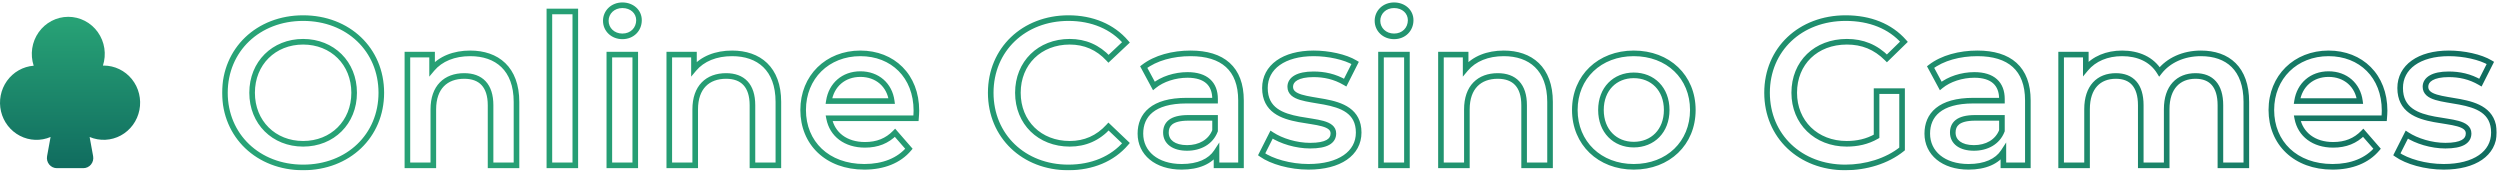
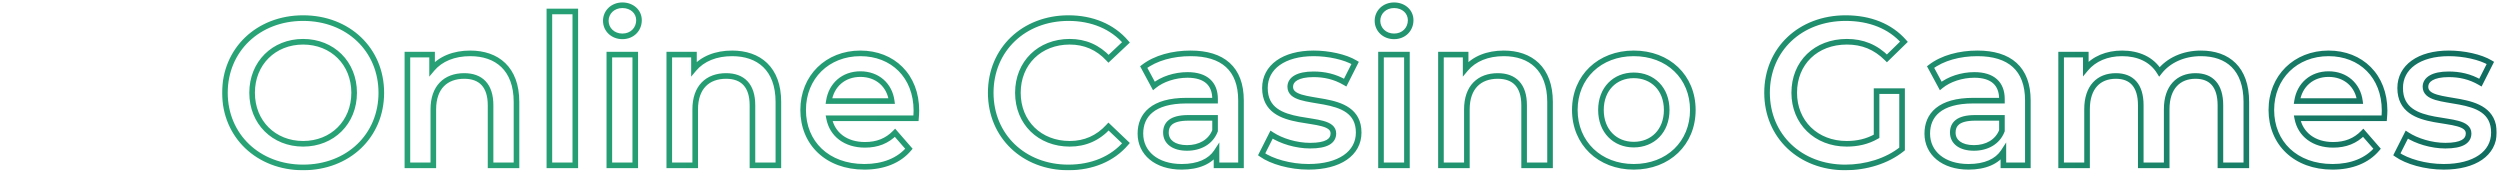
<svg xmlns="http://www.w3.org/2000/svg" width="892" height="63" viewBox="0 0 892 63" fill="none">
  <mask id="path-1-outside-1_505_8" maskUnits="userSpaceOnUse" x="79" y="0" width="812" height="61" fill="black">
    <rect fill="white" x="79" width="812" height="61" />
    <path d="M108.154 59.74C92.096 59.74 80.256 48.418 80.256 33.1C80.256 17.782 92.096 6.46 108.154 6.46C124.212 6.46 136.052 17.708 136.052 33.1C136.052 48.492 124.212 59.74 108.154 59.74ZM108.154 51.304C118.588 51.304 126.358 43.682 126.358 33.1C126.358 22.518 118.588 14.896 108.154 14.896C97.72 14.896 89.95 22.518 89.95 33.1C89.95 43.682 97.72 51.304 108.154 51.304ZM167.783 19.04C177.255 19.04 184.285 24.442 184.285 36.356V59H175.035V37.54C175.035 30.51 171.557 27.106 165.637 27.106C159.051 27.106 154.611 31.102 154.611 39.02V59H145.361V19.484H154.167V24.59C157.201 20.964 162.011 19.04 167.783 19.04ZM196.019 59V4.092H205.269V59H196.019ZM222.072 12.972C218.668 12.972 216.152 10.53 216.152 7.422C216.152 4.314 218.668 1.872 222.072 1.872C225.476 1.872 227.992 4.166 227.992 7.2C227.992 10.456 225.55 12.972 222.072 12.972ZM217.41 59V19.484H226.66V59H217.41ZM261.222 19.04C270.694 19.04 277.724 24.442 277.724 36.356V59H268.474V37.54C268.474 30.51 264.996 27.106 259.076 27.106C252.49 27.106 248.05 31.102 248.05 39.02V59H238.8V19.484H247.606V24.59C250.64 20.964 255.45 19.04 261.222 19.04ZM326.968 39.464C326.968 40.204 326.894 41.314 326.82 42.202H295.814C296.924 47.974 301.734 51.674 308.616 51.674C313.056 51.674 316.534 50.268 319.346 47.382L324.304 53.08C320.752 57.298 315.202 59.518 308.394 59.518C295.148 59.518 286.564 51.008 286.564 39.242C286.564 27.476 295.222 19.04 306.988 19.04C318.532 19.04 326.968 27.106 326.968 39.464ZM306.988 26.44C300.994 26.44 296.628 30.288 295.74 36.06H318.162C317.422 30.362 313.056 26.44 306.988 26.44ZM381.168 59.74C365.332 59.74 353.492 48.566 353.492 33.1C353.492 17.634 365.332 6.46 381.242 6.46C389.678 6.46 396.93 9.494 401.74 15.118L395.524 20.964C391.75 16.894 387.088 14.896 381.686 14.896C370.956 14.896 363.186 22.444 363.186 33.1C363.186 43.756 370.956 51.304 381.686 51.304C387.088 51.304 391.75 49.306 395.524 45.162L401.74 51.082C396.93 56.706 389.678 59.74 381.168 59.74ZM424.805 19.04C436.201 19.04 442.787 24.442 442.787 35.838V59H434.055V54.19C431.835 57.594 427.543 59.518 421.623 59.518C412.595 59.518 406.897 54.56 406.897 47.678C406.897 41.092 411.337 35.912 423.325 35.912H433.537V35.32C433.537 29.918 430.281 26.736 423.695 26.736C419.255 26.736 414.667 28.216 411.707 30.658L408.081 23.924C412.299 20.668 418.441 19.04 424.805 19.04ZM423.547 52.784C428.061 52.784 431.983 50.712 433.537 46.642V42.054H423.991C417.701 42.054 415.999 44.422 415.999 47.308C415.999 50.638 418.811 52.784 423.547 52.784ZM466.868 59.518C460.282 59.518 453.696 57.594 450.144 55.078L453.696 48.048C457.174 50.342 462.502 51.97 467.46 51.97C473.306 51.97 475.748 50.342 475.748 47.604C475.748 40.056 451.328 47.16 451.328 31.398C451.328 23.924 458.062 19.04 468.718 19.04C473.972 19.04 479.966 20.298 483.518 22.444L479.966 29.474C476.192 27.254 472.418 26.514 468.644 26.514C463.02 26.514 460.356 28.364 460.356 30.954C460.356 38.946 484.776 31.842 484.776 47.308C484.776 54.708 477.968 59.518 466.868 59.518ZM497.404 12.972C494 12.972 491.484 10.53 491.484 7.422C491.484 4.314 494 1.872 497.404 1.872C500.808 1.872 503.324 4.166 503.324 7.2C503.324 10.456 500.882 12.972 497.404 12.972ZM492.742 59V19.484H501.992V59H492.742ZM536.554 19.04C546.026 19.04 553.056 24.442 553.056 36.356V59H543.806V37.54C543.806 30.51 540.328 27.106 534.408 27.106C527.822 27.106 523.382 31.102 523.382 39.02V59H514.132V19.484H522.938V24.59C525.972 20.964 530.782 19.04 536.554 19.04ZM582.912 59.518C570.776 59.518 561.896 51.082 561.896 39.242C561.896 27.402 570.776 19.04 582.912 19.04C595.196 19.04 604.002 27.402 604.002 39.242C604.002 51.082 595.196 59.518 582.912 59.518ZM582.912 51.6C589.646 51.6 594.678 46.79 594.678 39.242C594.678 31.694 589.646 26.884 582.912 26.884C576.252 26.884 571.22 31.694 571.22 39.242C571.22 46.79 576.252 51.6 582.912 51.6ZM669.558 48.64V32.508H678.66V53.154C673.258 57.52 665.71 59.74 658.384 59.74C642.326 59.74 630.486 48.566 630.486 33.1C630.486 17.634 642.326 6.46 658.532 6.46C667.19 6.46 674.442 9.346 679.326 14.896L673.258 20.816C669.188 16.746 664.526 14.896 658.976 14.896C647.95 14.896 640.18 22.37 640.18 33.1C640.18 43.608 647.95 51.304 658.902 51.304C662.602 51.304 666.228 50.564 669.558 48.64ZM705.557 19.04C716.953 19.04 723.539 24.442 723.539 35.838V59H714.807V54.19C712.587 57.594 708.295 59.518 702.375 59.518C693.347 59.518 687.649 54.56 687.649 47.678C687.649 41.092 692.089 35.912 704.077 35.912H714.289V35.32C714.289 29.918 711.033 26.736 704.447 26.736C700.007 26.736 695.419 28.216 692.459 30.658L688.833 23.924C693.051 20.668 699.193 19.04 705.557 19.04ZM704.299 52.784C708.813 52.784 712.735 50.712 714.289 46.642V42.054H704.743C698.453 42.054 696.751 44.422 696.751 47.308C696.751 50.638 699.563 52.784 704.299 52.784ZM785.286 19.04C794.832 19.04 801.492 24.442 801.492 36.356V59H792.242V37.54C792.242 30.51 788.986 27.106 783.362 27.106C777.294 27.106 773.076 31.102 773.076 38.946V59H763.826V37.54C763.826 30.51 760.57 27.106 754.946 27.106C748.804 27.106 744.66 31.102 744.66 38.946V59H735.41V19.484H744.216V24.516C747.176 20.964 751.764 19.04 757.166 19.04C762.938 19.04 767.748 21.186 770.486 25.626C773.668 21.556 778.996 19.04 785.286 19.04ZM850.821 39.464C850.821 40.204 850.747 41.314 850.673 42.202H819.667C820.777 47.974 825.587 51.674 832.469 51.674C836.909 51.674 840.387 50.268 843.199 47.382L848.157 53.08C844.605 57.298 839.055 59.518 832.247 59.518C819.001 59.518 810.417 51.008 810.417 39.242C810.417 27.476 819.075 19.04 830.841 19.04C842.385 19.04 850.821 27.106 850.821 39.464ZM830.841 26.44C824.847 26.44 820.481 30.288 819.593 36.06H842.015C841.275 30.362 836.909 26.44 830.841 26.44ZM871.917 59.518C865.331 59.518 858.745 57.594 855.193 55.078L858.745 48.048C862.223 50.342 867.551 51.97 872.509 51.97C878.355 51.97 880.797 50.342 880.797 47.604C880.797 40.056 856.377 47.16 856.377 31.398C856.377 23.924 863.111 19.04 873.767 19.04C879.021 19.04 885.015 20.298 888.567 22.444L885.015 29.474C881.241 27.254 877.467 26.514 873.693 26.514C868.069 26.514 865.405 28.364 865.405 30.954C865.405 38.946 889.825 31.842 889.825 47.308C889.825 54.708 883.017 59.518 871.917 59.518Z" />
  </mask>
  <path d="M108.154 59.74V58.74C92.605 58.74 81.256 47.823 81.256 33.1H80.256H79.256C79.256 49.013 91.587 60.74 108.154 60.74V59.74ZM80.256 33.1H81.256C81.256 18.377 92.605 7.46 108.154 7.46V6.46V5.46C91.587 5.46 79.256 17.187 79.256 33.1H80.256ZM108.154 6.46V7.46C123.705 7.46 135.052 18.305 135.052 33.1H136.052H137.052C137.052 17.111 124.719 5.46 108.154 5.46V6.46ZM136.052 33.1H135.052C135.052 47.895 123.705 58.74 108.154 58.74V59.74V60.74C124.719 60.74 137.052 49.089 137.052 33.1H136.052ZM108.154 51.304V52.304C119.135 52.304 127.358 44.24 127.358 33.1H126.358H125.358C125.358 43.124 118.041 50.304 108.154 50.304V51.304ZM126.358 33.1H127.358C127.358 21.96 119.135 13.896 108.154 13.896V14.896V15.896C118.041 15.896 125.358 23.076 125.358 33.1H126.358ZM108.154 14.896V13.896C97.173 13.896 88.95 21.96 88.95 33.1H89.95H90.95C90.95 23.076 98.267 15.896 108.154 15.896V14.896ZM89.95 33.1H88.95C88.95 44.24 97.173 52.304 108.154 52.304V51.304V50.304C98.267 50.304 90.95 43.124 90.95 33.1H89.95ZM184.285 59V60H185.285V59H184.285ZM175.035 59H174.035V60H175.035V59ZM154.611 59V60H155.611V59H154.611ZM145.361 59H144.361V60H145.361V59ZM145.361 19.484V18.484H144.361V19.484H145.361ZM154.167 19.484H155.167V18.484H154.167V19.484ZM154.167 24.59H153.167V27.343L154.934 25.232L154.167 24.59ZM167.783 19.04V20.04C172.335 20.04 176.184 21.336 178.891 23.95C181.591 26.556 183.285 30.598 183.285 36.356H184.285H185.285C185.285 30.2 183.464 25.584 180.281 22.511C177.105 19.445 172.703 18.04 167.783 18.04V19.04ZM184.285 36.356H183.285V59H184.285H185.285V36.356H184.285ZM184.285 59V58H175.035V59V60H184.285V59ZM175.035 59H176.035V37.54H175.035H174.035V59H175.035ZM175.035 37.54H176.035C176.035 33.873 175.128 30.983 173.288 29.006C171.437 27.017 168.788 26.106 165.637 26.106V27.106V28.106C168.406 28.106 170.456 28.897 171.824 30.368C173.203 31.85 174.035 34.177 174.035 37.54H175.035ZM165.637 27.106V26.106C162.141 26.106 159.101 27.171 156.937 29.397C154.775 31.62 153.611 34.877 153.611 39.02H154.611H155.611C155.611 35.245 156.666 32.544 158.371 30.791C160.074 29.039 162.547 28.106 165.637 28.106V27.106ZM154.611 39.02H153.611V59H154.611H155.611V39.02H154.611ZM154.611 59V58H145.361V59V60H154.611V59ZM145.361 59H146.361V19.484H145.361H144.361V59H145.361ZM145.361 19.484V20.484H154.167V19.484V18.484H145.361V19.484ZM154.167 19.484H153.167V24.59H154.167H155.167V19.484H154.167ZM154.167 24.59L154.934 25.232C157.732 21.888 162.227 20.04 167.783 20.04V19.04V18.04C161.795 18.04 156.67 20.04 153.4 23.948L154.167 24.59ZM196.019 59H195.019V60H196.019V59ZM196.019 4.092V3.092H195.019V4.092H196.019ZM205.269 4.092H206.269V3.092H205.269V4.092ZM205.269 59V60H206.269V59H205.269ZM196.019 59H197.019V4.092H196.019H195.019V59H196.019ZM196.019 4.092V5.092H205.269V4.092V3.092H196.019V4.092ZM205.269 4.092H204.269V59H205.269H206.269V4.092H205.269ZM205.269 59V58H196.019V59V60H205.269V59ZM217.41 59H216.41V60H217.41V59ZM217.41 19.484V18.484H216.41V19.484H217.41ZM226.66 19.484H227.66V18.484H226.66V19.484ZM226.66 59V60H227.66V59H226.66ZM222.072 12.972V11.972C219.168 11.972 217.152 9.927 217.152 7.422H216.152H215.152C215.152 11.133 218.167 13.972 222.072 13.972V12.972ZM216.152 7.422H217.152C217.152 4.917 219.168 2.872 222.072 2.872V1.872V0.872C218.167 0.872 215.152 3.711 215.152 7.422H216.152ZM222.072 1.872V2.872C225.021 2.872 226.992 4.811 226.992 7.2H227.992H228.992C228.992 3.521 225.93 0.872 222.072 0.872V1.872ZM227.992 7.2H226.992C226.992 9.895 225.006 11.972 222.072 11.972V12.972V13.972C226.094 13.972 228.992 11.017 228.992 7.2H227.992ZM217.41 59H218.41V19.484H217.41H216.41V59H217.41ZM217.41 19.484V20.484H226.66V19.484V18.484H217.41V19.484ZM226.66 19.484H225.66V59H226.66H227.66V19.484H226.66ZM226.66 59V58H217.41V59V60H226.66V59ZM277.724 59V60H278.724V59H277.724ZM268.474 59H267.474V60H268.474V59ZM248.05 59V60H249.05V59H248.05ZM238.8 59H237.8V60H238.8V59ZM238.8 19.484V18.484H237.8V19.484H238.8ZM247.606 19.484H248.606V18.484H247.606V19.484ZM247.606 24.59H246.606V27.343L248.373 25.232L247.606 24.59ZM261.222 19.04V20.04C265.774 20.04 269.624 21.336 272.331 23.95C275.031 26.556 276.724 30.598 276.724 36.356H277.724H278.724C278.724 30.2 276.903 25.584 273.72 22.511C270.544 19.445 266.143 18.04 261.222 18.04V19.04ZM277.724 36.356H276.724V59H277.724H278.724V36.356H277.724ZM277.724 59V58H268.474V59V60H277.724V59ZM268.474 59H269.474V37.54H268.474H267.474V59H268.474ZM268.474 37.54H269.474C269.474 33.873 268.567 30.983 266.728 29.006C264.877 27.017 262.227 26.106 259.076 26.106V27.106V28.106C261.845 28.106 263.895 28.897 265.263 30.368C266.643 31.85 267.474 34.177 267.474 37.54H268.474ZM259.076 27.106V26.106C255.581 26.106 252.541 27.171 250.377 29.397C248.215 31.62 247.05 34.877 247.05 39.02H248.05H249.05C249.05 35.245 250.106 32.544 251.811 30.791C253.513 29.039 255.986 28.106 259.076 28.106V27.106ZM248.05 39.02H247.05V59H248.05H249.05V39.02H248.05ZM248.05 59V58H238.8V59V60H248.05V59ZM238.8 59H239.8V19.484H238.8H237.8V59H238.8ZM238.8 19.484V20.484H247.606V19.484V18.484H238.8V19.484ZM247.606 19.484H246.606V24.59H247.606H248.606V19.484H247.606ZM247.606 24.59L248.373 25.232C251.171 21.888 255.666 20.04 261.222 20.04V19.04V18.04C255.235 18.04 250.11 20.04 246.839 23.948L247.606 24.59ZM326.82 42.202V43.202H327.74L327.816 42.285L326.82 42.202ZM295.814 42.202V41.202H294.603L294.832 42.391L295.814 42.202ZM319.346 47.382L320.1 46.726L319.388 45.906L318.63 46.684L319.346 47.382ZM324.304 53.08L325.069 53.724L325.62 53.069L325.058 52.424L324.304 53.08ZM295.74 36.06L294.752 35.908L294.574 37.06H295.74V36.06ZM318.162 36.06V37.06H319.3L319.154 35.931L318.162 36.06ZM326.968 39.464H325.968C325.968 40.159 325.897 41.233 325.823 42.119L326.82 42.202L327.816 42.285C327.891 41.395 327.968 40.249 327.968 39.464H326.968ZM326.82 42.202V41.202H295.814V42.202V43.202H326.82V42.202ZM295.814 42.202L294.832 42.391C296.048 48.713 301.34 52.674 308.616 52.674V51.674V50.674C302.128 50.674 297.8 47.235 296.796 42.013L295.814 42.202ZM308.616 51.674V52.674C313.299 52.674 317.044 51.177 320.062 48.08L319.346 47.382L318.63 46.684C316.024 49.359 312.813 50.674 308.616 50.674V51.674ZM319.346 47.382L318.592 48.038L323.55 53.736L324.304 53.08L325.058 52.424L320.1 46.726L319.346 47.382ZM324.304 53.08L323.539 52.436C320.224 56.373 314.988 58.518 308.394 58.518V59.518V60.518C315.416 60.518 321.28 58.223 325.069 53.724L324.304 53.08ZM308.394 59.518V58.518C301.988 58.518 296.789 56.463 293.199 53.066C289.613 49.672 287.564 44.873 287.564 39.242H286.564H285.564C285.564 45.377 287.807 50.717 291.824 54.519C295.838 58.318 301.554 60.518 308.394 60.518V59.518ZM286.564 39.242H287.564C287.564 28.043 295.76 20.04 306.988 20.04V19.04V18.04C294.684 18.04 285.564 26.909 285.564 39.242H286.564ZM306.988 19.04V20.04C312.522 20.04 317.253 21.97 320.599 25.324C323.943 28.677 325.968 33.519 325.968 39.464H326.968H327.968C327.968 33.051 325.775 27.681 322.015 23.912C318.257 20.143 312.998 18.04 306.988 18.04V19.04ZM306.988 26.44V25.44C300.496 25.44 295.714 29.653 294.752 35.908L295.74 36.06L296.728 36.212C297.542 30.923 301.492 27.44 306.988 27.44V26.44ZM295.74 36.06V37.06H318.162V36.06V35.06H295.74V36.06ZM318.162 36.06L319.154 35.931C318.348 29.728 313.551 25.44 306.988 25.44V26.44V27.44C312.561 27.44 316.496 30.996 317.17 36.189L318.162 36.06ZM401.74 15.118L402.425 15.846L403.12 15.193L402.5 14.468L401.74 15.118ZM395.524 20.964L394.791 21.644L395.476 22.382L396.209 21.692L395.524 20.964ZM395.524 45.162L396.214 44.438L395.474 43.733L394.785 44.489L395.524 45.162ZM401.74 51.082L402.5 51.732L403.116 51.012L402.43 50.358L401.74 51.082ZM381.168 59.74V58.74C365.843 58.74 354.492 47.973 354.492 33.1H353.492H352.492C352.492 49.159 364.822 60.74 381.168 60.74V59.74ZM353.492 33.1H354.492C354.492 18.229 365.841 7.46 381.242 7.46V6.46V5.46C364.824 5.46 352.492 17.039 352.492 33.1H353.492ZM381.242 6.46V7.46C389.436 7.46 396.391 10.402 400.98 15.768L401.74 15.118L402.5 14.468C397.47 8.587 389.921 5.46 381.242 5.46V6.46ZM401.74 15.118L401.055 14.389L394.839 20.235L395.524 20.964L396.209 21.692L402.425 15.846L401.74 15.118ZM395.524 20.964L396.258 20.284C392.294 16.009 387.366 13.896 381.686 13.896V14.896V15.896C386.811 15.896 391.207 17.779 394.791 21.644L395.524 20.964ZM381.686 14.896V13.896C370.423 13.896 362.186 21.873 362.186 33.1H363.186H364.186C364.186 23.015 371.49 15.896 381.686 15.896V14.896ZM363.186 33.1H362.186C362.186 44.327 370.423 52.304 381.686 52.304V51.304V50.304C371.49 50.304 364.186 43.185 364.186 33.1H363.186ZM381.686 51.304V52.304C387.368 52.304 392.299 50.189 396.264 45.835L395.524 45.162L394.785 44.489C391.202 48.423 386.809 50.304 381.686 50.304V51.304ZM395.524 45.162L394.835 45.886L401.051 51.806L401.74 51.082L402.43 50.358L396.214 44.438L395.524 45.162ZM401.74 51.082L400.98 50.432C396.391 55.798 389.438 58.74 381.168 58.74V59.74V60.74C389.919 60.74 397.469 57.614 402.5 51.732L401.74 51.082ZM442.787 59V60H443.787V59H442.787ZM434.055 59H433.055V60H434.055V59ZM434.055 54.19H435.055V50.826L433.217 53.644L434.055 54.19ZM433.537 35.912V36.912H434.537V35.912H433.537ZM411.707 30.658L410.826 31.132L411.404 32.204L412.343 31.429L411.707 30.658ZM408.081 23.924L407.47 23.132L406.798 23.651L407.2 24.398L408.081 23.924ZM433.537 46.642L434.471 46.999L434.537 46.826V46.642H433.537ZM433.537 42.054H434.537V41.054H433.537V42.054ZM424.805 19.04V20.04C430.361 20.04 434.577 21.358 437.399 23.907C440.202 26.441 441.787 30.334 441.787 35.838H442.787H443.787C443.787 29.946 442.078 25.441 438.74 22.424C435.419 19.423 430.644 18.04 424.805 18.04V19.04ZM442.787 35.838H441.787V59H442.787H443.787V35.838H442.787ZM442.787 59V58H434.055V59V60H442.787V59ZM434.055 59H435.055V54.19H434.055H433.055V59H434.055ZM434.055 54.19L433.217 53.644C431.248 56.663 427.348 58.518 421.623 58.518V59.518V60.518C427.738 60.518 432.421 58.525 434.892 54.736L434.055 54.19ZM421.623 59.518V58.518C417.285 58.518 413.845 57.328 411.509 55.406C409.188 53.497 407.897 50.821 407.897 47.678H406.897H405.897C405.897 51.417 407.454 54.661 410.239 56.951C413.009 59.23 416.932 60.518 421.623 60.518V59.518ZM406.897 47.678H407.897C407.897 44.624 408.915 41.994 411.246 40.102C413.608 38.183 417.455 36.912 423.325 36.912V35.912V34.912C417.206 34.912 412.839 36.231 409.985 38.549C407.098 40.893 405.897 44.146 405.897 47.678H406.897ZM423.325 35.912V36.912H433.537V35.912V34.912H423.325V35.912ZM433.537 35.912H434.537V35.32H433.537H432.537V35.912H433.537ZM433.537 35.32H434.537C434.537 32.414 433.654 29.966 431.754 28.258C429.87 26.566 427.134 25.736 423.695 25.736V26.736V27.736C426.841 27.736 429.026 28.497 430.417 29.746C431.791 30.98 432.537 32.824 432.537 35.32H433.537ZM423.695 26.736V25.736C419.066 25.736 414.241 27.271 411.07 29.887L411.707 30.658L412.343 31.429C415.093 29.161 419.443 27.736 423.695 27.736V26.736ZM411.707 30.658L412.587 30.184L408.961 23.45L408.081 23.924L407.2 24.398L410.826 31.132L411.707 30.658ZM408.081 23.924L408.692 24.716C412.682 21.636 418.584 20.04 424.805 20.04V19.04V18.04C418.297 18.04 411.915 19.701 407.47 23.132L408.081 23.924ZM423.547 52.784V53.784C428.357 53.784 432.731 51.556 434.471 46.999L433.537 46.642L432.602 46.285C431.234 49.868 427.764 51.784 423.547 51.784V52.784ZM433.537 46.642H434.537V42.054H433.537H432.537V46.642H433.537ZM433.537 42.054V41.054H423.991V42.054V43.054H433.537V42.054ZM423.991 42.054V41.054C420.752 41.054 418.486 41.658 417.018 42.813C415.497 44.009 414.999 45.657 414.999 47.308H415.999H416.999C416.999 46.073 417.352 45.094 418.254 44.385C419.209 43.634 420.939 43.054 423.991 43.054V42.054ZM415.999 47.308H414.999C414.999 49.289 415.851 50.958 417.404 52.1C418.924 53.219 421.043 53.784 423.547 53.784V52.784V51.784C421.314 51.784 419.659 51.276 418.589 50.489C417.552 49.726 416.999 48.657 416.999 47.308H415.999ZM450.144 55.078L449.251 54.627L448.863 55.396L449.566 55.894L450.144 55.078ZM453.696 48.048L454.246 47.213L453.309 46.595L452.803 47.597L453.696 48.048ZM483.518 22.444L484.41 22.895L484.828 22.067L484.035 21.588L483.518 22.444ZM479.966 29.474L479.459 30.336L480.378 30.876L480.858 29.925L479.966 29.474ZM466.868 59.518V58.518C460.427 58.518 454.06 56.627 450.722 54.262L450.144 55.078L449.566 55.894C453.331 58.561 460.137 60.518 466.868 60.518V59.518ZM450.144 55.078L451.036 55.529L454.588 48.499L453.696 48.048L452.803 47.597L449.251 54.627L450.144 55.078ZM453.696 48.048L453.145 48.883C456.797 51.291 462.318 52.97 467.46 52.97V51.97V50.97C462.685 50.97 457.551 49.393 454.246 47.213L453.696 48.048ZM467.46 51.97V52.97C470.443 52.97 472.72 52.56 474.284 51.687C475.081 51.241 475.709 50.666 476.134 49.953C476.559 49.239 476.748 48.442 476.748 47.604H475.748H474.748C474.748 48.135 474.631 48.568 474.416 48.929C474.2 49.292 473.852 49.637 473.308 49.941C472.19 50.566 470.323 50.97 467.46 50.97V51.97ZM475.748 47.604H476.748C476.748 46.34 476.215 45.353 475.34 44.62C474.51 43.925 473.394 43.475 472.202 43.141C470.997 42.803 469.612 42.558 468.179 42.328C466.728 42.095 465.231 41.88 463.721 41.598C460.69 41.033 457.829 40.238 455.732 38.71C453.707 37.234 452.328 35.026 452.328 31.398H451.328H450.328C450.328 35.651 452.001 38.465 454.555 40.327C457.037 42.136 460.281 42.992 463.355 43.564C464.897 43.852 466.453 44.077 467.863 44.303C469.292 44.532 470.578 44.763 471.662 45.067C472.759 45.374 473.551 45.731 474.057 46.154C474.517 46.539 474.748 46.981 474.748 47.604H475.748ZM451.328 31.398H452.328C452.328 28 453.842 25.207 456.608 23.23C459.405 21.231 463.528 20.04 468.718 20.04V19.04V18.04C463.251 18.04 458.68 19.291 455.445 21.603C452.181 23.936 450.328 27.322 450.328 31.398H451.328ZM468.718 19.04V20.04C473.867 20.04 479.66 21.281 483.001 23.3L483.518 22.444L484.035 21.588C480.272 19.315 474.077 18.04 468.718 18.04V19.04ZM483.518 22.444L482.625 21.993L479.073 29.023L479.966 29.474L480.858 29.925L484.41 22.895L483.518 22.444ZM479.966 29.474L480.473 28.612C476.516 26.285 472.559 25.514 468.644 25.514V26.514V27.514C472.276 27.514 475.867 28.223 479.459 30.336L479.966 29.474ZM468.644 26.514V25.514C465.746 25.514 463.475 25.987 461.893 26.896C460.263 27.832 459.356 29.247 459.356 30.954H460.356H461.356C461.356 30.071 461.781 29.266 462.889 28.63C464.045 27.966 465.918 27.514 468.644 27.514V26.514ZM460.356 30.954H459.356C459.356 32.251 459.869 33.28 460.736 34.06C461.564 34.805 462.681 35.296 463.879 35.662C465.089 36.032 466.477 36.301 467.913 36.548C469.373 36.799 470.862 37.023 472.38 37.311C475.417 37.886 478.281 38.668 480.379 40.166C482.404 41.611 483.776 43.762 483.776 47.308H484.776H485.776C485.776 43.121 484.095 40.361 481.541 38.538C479.061 36.768 475.82 35.927 472.752 35.346C471.217 35.055 469.653 34.818 468.252 34.577C466.826 34.332 465.544 34.08 464.464 33.75C463.373 33.416 462.582 33.031 462.074 32.574C461.606 32.152 461.356 31.655 461.356 30.954H460.356ZM484.776 47.308H483.776C483.776 50.657 482.254 53.411 479.417 55.364C476.547 57.341 472.29 58.518 466.868 58.518V59.518V60.518C472.546 60.518 477.243 59.29 480.552 57.012C483.894 54.71 485.776 51.359 485.776 47.308H484.776ZM492.742 59H491.742V60H492.742V59ZM492.742 19.484V18.484H491.742V19.484H492.742ZM501.992 19.484H502.992V18.484H501.992V19.484ZM501.992 59V60H502.992V59H501.992ZM497.404 12.972V11.972C494.5 11.972 492.484 9.927 492.484 7.422H491.484H490.484C490.484 11.133 493.499 13.972 497.404 13.972V12.972ZM491.484 7.422H492.484C492.484 4.917 494.5 2.872 497.404 2.872V1.872V0.872C493.499 0.872 490.484 3.711 490.484 7.422H491.484ZM497.404 1.872V2.872C500.353 2.872 502.324 4.811 502.324 7.2H503.324H504.324C504.324 3.521 501.262 0.872 497.404 0.872V1.872ZM503.324 7.2H502.324C502.324 9.895 500.338 11.972 497.404 11.972V12.972V13.972C501.426 13.972 504.324 11.017 504.324 7.2H503.324ZM492.742 59H493.742V19.484H492.742H491.742V59H492.742ZM492.742 19.484V20.484H501.992V19.484V18.484H492.742V19.484ZM501.992 19.484H500.992V59H501.992H502.992V19.484H501.992ZM501.992 59V58H492.742V59V60H501.992V59ZM553.056 59V60H554.056V59H553.056ZM543.806 59H542.806V60H543.806V59ZM523.382 59V60H524.382V59H523.382ZM514.132 59H513.132V60H514.132V59ZM514.132 19.484V18.484H513.132V19.484H514.132ZM522.938 19.484H523.938V18.484H522.938V19.484ZM522.938 24.59H521.938V27.343L523.705 25.232L522.938 24.59ZM536.554 19.04V20.04C541.106 20.04 544.956 21.336 547.663 23.95C550.363 26.556 552.056 30.598 552.056 36.356H553.056H554.056C554.056 30.2 552.235 25.584 549.052 22.511C545.876 19.445 541.475 18.04 536.554 18.04V19.04ZM553.056 36.356H552.056V59H553.056H554.056V36.356H553.056ZM553.056 59V58H543.806V59V60H553.056V59ZM543.806 59H544.806V37.54H543.806H542.806V59H543.806ZM543.806 37.54H544.806C544.806 33.873 543.899 30.983 542.06 29.006C540.209 27.017 537.559 26.106 534.408 26.106V27.106V28.106C537.178 28.106 539.227 28.897 540.595 30.368C541.975 31.85 542.806 34.177 542.806 37.54H543.806ZM534.408 27.106V26.106C530.913 26.106 527.873 27.171 525.709 29.397C523.547 31.62 522.382 34.877 522.382 39.02H523.382H524.382C524.382 35.245 525.438 32.544 527.143 30.791C528.845 29.039 531.318 28.106 534.408 28.106V27.106ZM523.382 39.02H522.382V59H523.382H524.382V39.02H523.382ZM523.382 59V58H514.132V59V60H523.382V59ZM514.132 59H515.132V19.484H514.132H513.132V59H514.132ZM514.132 19.484V20.484H522.938V19.484V18.484H514.132V19.484ZM522.938 19.484H521.938V24.59H522.938H523.938V19.484H522.938ZM522.938 24.59L523.705 25.232C526.503 21.888 530.998 20.04 536.554 20.04V19.04V18.04C530.567 18.04 525.442 20.04 522.172 23.948L522.938 24.59ZM582.912 59.518V58.518C571.29 58.518 562.896 50.492 562.896 39.242H561.896H560.896C560.896 51.672 570.262 60.518 582.912 60.518V59.518ZM561.896 39.242H562.896C562.896 27.997 571.285 20.04 582.912 20.04V19.04V18.04C570.267 18.04 560.896 26.807 560.896 39.242H561.896ZM582.912 19.04V20.04C594.687 20.04 603.002 27.997 603.002 39.242H604.002H605.002C605.002 26.807 595.705 18.04 582.912 18.04V19.04ZM604.002 39.242H603.002C603.002 50.492 594.682 58.518 582.912 58.518V59.518V60.518C595.71 60.518 605.002 51.672 605.002 39.242H604.002ZM582.912 51.6V52.6C586.523 52.6 589.73 51.306 592.035 48.951C594.34 46.595 595.678 43.244 595.678 39.242H594.678H593.678C593.678 42.788 592.5 45.616 590.605 47.552C588.71 49.489 586.035 50.6 582.912 50.6V51.6ZM594.678 39.242H595.678C595.678 35.24 594.34 31.889 592.035 29.533C589.73 27.178 586.523 25.884 582.912 25.884V26.884V27.884C586.035 27.884 588.71 28.995 590.605 30.932C592.5 32.868 593.678 35.696 593.678 39.242H594.678ZM582.912 26.884V25.884C579.335 25.884 576.146 27.18 573.852 29.535C571.558 31.89 570.22 35.24 570.22 39.242H571.22H572.22C572.22 35.696 573.398 32.867 575.285 30.93C577.172 28.993 579.829 27.884 582.912 27.884V26.884ZM571.22 39.242H570.22C570.22 43.244 571.558 46.594 573.852 48.949C576.146 51.304 579.335 52.6 582.912 52.6V51.6V50.6C579.829 50.6 577.172 49.491 575.285 47.554C573.398 45.617 572.22 42.788 572.22 39.242H571.22ZM669.558 48.64L670.059 49.506L670.558 49.217V48.64H669.558ZM669.558 32.508V31.508H668.558V32.508H669.558ZM678.66 32.508H679.66V31.508H678.66V32.508ZM678.66 53.154L679.289 53.932L679.66 53.632V53.154H678.66ZM679.326 14.896L680.025 15.612L680.705 14.948L680.077 14.235L679.326 14.896ZM673.258 20.816L672.551 21.523L673.25 22.221L673.957 21.532L673.258 20.816ZM669.558 48.64H670.558V32.508H669.558H668.558V48.64H669.558ZM669.558 32.508V33.508H678.66V32.508V31.508H669.558V32.508ZM678.66 32.508H677.66V53.154H678.66H679.66V32.508H678.66ZM678.66 53.154L678.032 52.376C672.843 56.57 665.531 58.74 658.384 58.74V59.74V60.74C665.89 60.74 673.674 58.47 679.289 53.932L678.66 53.154ZM658.384 59.74V58.74C642.831 58.74 631.486 47.968 631.486 33.1H630.486H629.486C629.486 49.164 641.822 60.74 658.384 60.74V59.74ZM630.486 33.1H631.486C631.486 18.236 642.828 7.46 658.532 7.46V6.46V5.46C641.825 5.46 629.486 17.032 629.486 33.1H630.486ZM658.532 6.46V7.46C666.966 7.46 673.919 10.265 678.576 15.557L679.326 14.896L680.077 14.235C674.966 8.427 667.415 5.46 658.532 5.46V6.46ZM679.326 14.896L678.628 14.18L672.56 20.1L673.258 20.816L673.957 21.532L680.025 15.612L679.326 14.896ZM673.258 20.816L673.966 20.109C669.705 15.848 664.787 13.896 658.976 13.896V14.896V15.896C664.266 15.896 668.672 17.644 672.551 21.523L673.258 20.816ZM658.976 14.896V13.896C653.234 13.896 648.276 15.846 644.749 19.255C641.219 22.667 639.18 27.485 639.18 33.1H640.18H641.18C641.18 27.985 643.027 23.701 646.139 20.693C649.253 17.683 653.693 15.896 658.976 15.896V14.896ZM640.18 33.1H639.18C639.18 44.181 647.42 52.304 658.902 52.304V51.304V50.304C648.481 50.304 641.18 43.035 641.18 33.1H640.18ZM658.902 51.304V52.304C662.737 52.304 666.545 51.536 670.059 49.506L669.558 48.64L669.058 47.774C665.912 49.592 662.467 50.304 658.902 50.304V51.304ZM723.539 59V60H724.539V59H723.539ZM714.807 59H713.807V60H714.807V59ZM714.807 54.19H715.807V50.826L713.969 53.644L714.807 54.19ZM714.289 35.912V36.912H715.289V35.912H714.289ZM692.459 30.658L691.578 31.132L692.156 32.204L693.095 31.429L692.459 30.658ZM688.833 23.924L688.221 23.132L687.55 23.651L687.952 24.398L688.833 23.924ZM714.289 46.642L715.223 46.999L715.289 46.826V46.642H714.289ZM714.289 42.054H715.289V41.054H714.289V42.054ZM705.557 19.04V20.04C711.113 20.04 715.329 21.358 718.151 23.907C720.954 26.441 722.539 30.334 722.539 35.838H723.539H724.539C724.539 29.946 722.83 25.441 719.492 22.424C716.171 19.423 711.396 18.04 705.557 18.04V19.04ZM723.539 35.838H722.539V59H723.539H724.539V35.838H723.539ZM723.539 59V58H714.807V59V60H723.539V59ZM714.807 59H715.807V54.19H714.807H713.807V59H714.807ZM714.807 54.19L713.969 53.644C712 56.663 708.099 58.518 702.375 58.518V59.518V60.518C708.49 60.518 713.173 58.525 715.644 54.736L714.807 54.19ZM702.375 59.518V58.518C698.037 58.518 694.597 57.328 692.261 55.406C689.94 53.497 688.649 50.821 688.649 47.678H687.649H686.649C686.649 51.417 688.206 54.661 690.991 56.951C693.761 59.23 697.684 60.518 702.375 60.518V59.518ZM687.649 47.678H688.649C688.649 44.624 689.667 41.994 691.997 40.102C694.36 38.183 698.207 36.912 704.077 36.912V35.912V34.912C697.958 34.912 693.591 36.231 690.737 38.549C687.85 40.893 686.649 44.146 686.649 47.678H687.649ZM704.077 35.912V36.912H714.289V35.912V34.912H704.077V35.912ZM714.289 35.912H715.289V35.32H714.289H713.289V35.912H714.289ZM714.289 35.32H715.289C715.289 32.414 714.406 29.966 712.506 28.258C710.622 26.566 707.886 25.736 704.447 25.736V26.736V27.736C707.593 27.736 709.778 28.497 711.169 29.746C712.543 30.98 713.289 32.824 713.289 35.32H714.289ZM704.447 26.736V25.736C699.818 25.736 694.993 27.271 691.822 29.887L692.459 30.658L693.095 31.429C695.845 29.161 700.195 27.736 704.447 27.736V26.736ZM692.459 30.658L693.339 30.184L689.713 23.45L688.833 23.924L687.952 24.398L691.578 31.132L692.459 30.658ZM688.833 23.924L689.444 24.716C693.434 21.636 699.336 20.04 705.557 20.04V19.04V18.04C699.049 18.04 692.667 19.701 688.221 23.132L688.833 23.924ZM704.299 52.784V53.784C709.109 53.784 713.483 51.556 715.223 46.999L714.289 46.642L713.354 46.285C711.986 49.868 708.516 51.784 704.299 51.784V52.784ZM714.289 46.642H715.289V42.054H714.289H713.289V46.642H714.289ZM714.289 42.054V41.054H704.743V42.054V43.054H714.289V42.054ZM704.743 42.054V41.054C701.504 41.054 699.238 41.658 697.77 42.813C696.249 44.009 695.751 45.657 695.751 47.308H696.751H697.751C697.751 46.073 698.103 45.094 699.006 44.385C699.961 43.634 701.691 43.054 704.743 43.054V42.054ZM696.751 47.308H695.751C695.751 49.289 696.603 50.958 698.156 52.1C699.676 53.219 701.795 53.784 704.299 53.784V52.784V51.784C702.066 51.784 700.411 51.276 699.341 50.489C698.304 49.726 697.751 48.657 697.751 47.308H696.751ZM801.492 59V60H802.492V59H801.492ZM792.242 59H791.242V60H792.242V59ZM773.076 59V60H774.076V59H773.076ZM763.826 59H762.826V60H763.826V59ZM744.66 59V60H745.66V59H744.66ZM735.41 59H734.41V60H735.41V59ZM735.41 19.484V18.484H734.41V19.484H735.41ZM744.216 19.484H745.216V18.484H744.216V19.484ZM744.216 24.516H743.216V27.278L744.984 25.156L744.216 24.516ZM770.486 25.626L769.635 26.151L770.389 27.374L771.274 26.242L770.486 25.626ZM785.286 19.04V20.04C789.875 20.04 793.643 21.336 796.264 23.94C798.882 26.541 800.492 30.583 800.492 36.356H801.492H802.492C802.492 30.215 800.772 25.599 797.673 22.521C794.578 19.445 790.242 18.04 785.286 18.04V19.04ZM801.492 36.356H800.492V59H801.492H802.492V36.356H801.492ZM801.492 59V58H792.242V59V60H801.492V59ZM792.242 59H793.242V37.54H792.242H791.242V59H792.242ZM792.242 37.54H793.242C793.242 33.888 792.398 31.006 790.663 29.027C788.908 27.027 786.381 26.106 783.362 26.106V27.106V28.106C785.967 28.106 787.879 28.887 789.159 30.346C790.458 31.827 791.242 34.162 791.242 37.54H792.242ZM783.362 27.106V26.106C780.102 26.106 777.242 27.186 775.206 29.409C773.178 31.623 772.076 34.851 772.076 38.946H773.076H774.076C774.076 35.197 775.082 32.505 776.681 30.76C778.271 29.024 780.554 28.106 783.362 28.106V27.106ZM773.076 38.946H772.076V59H773.076H774.076V38.946H773.076ZM773.076 59V58H763.826V59V60H773.076V59ZM763.826 59H764.826V37.54H763.826H762.826V59H763.826ZM763.826 37.54H764.826C764.826 33.888 763.982 31.006 762.247 29.027C760.492 27.027 757.965 26.106 754.946 26.106V27.106V28.106C757.551 28.106 759.463 28.887 760.743 30.346C762.042 31.827 762.826 34.162 762.826 37.54H763.826ZM754.946 27.106V26.106C751.651 26.106 748.789 27.184 746.76 29.411C744.742 31.627 743.66 34.855 743.66 38.946H744.66H745.66C745.66 35.193 746.65 32.502 748.239 30.758C749.817 29.026 752.098 28.106 754.946 28.106V27.106ZM744.66 38.946H743.66V59H744.66H745.66V38.946H744.66ZM744.66 59V58H735.41V59V60H744.66V59ZM735.41 59H736.41V19.484H735.41H734.41V59H735.41ZM735.41 19.484V20.484H744.216V19.484V18.484H735.41V19.484ZM744.216 19.484H743.216V24.516H744.216H745.216V19.484H744.216ZM744.216 24.516L744.984 25.156C747.719 21.874 752.001 20.04 757.166 20.04V19.04V18.04C751.526 18.04 746.633 20.054 743.448 23.876L744.216 24.516ZM757.166 19.04V20.04C762.688 20.04 767.124 22.08 769.635 26.151L770.486 25.626L771.337 25.101C768.371 20.292 763.188 18.04 757.166 18.04V19.04ZM770.486 25.626L771.274 26.242C774.24 22.447 779.259 20.04 785.286 20.04V19.04V18.04C778.732 18.04 773.095 20.665 769.698 25.01L770.486 25.626ZM850.673 42.202V43.202H851.594L851.67 42.285L850.673 42.202ZM819.667 42.202V41.202H818.457L818.685 42.391L819.667 42.202ZM843.199 47.382L843.954 46.726L843.241 45.906L842.483 46.684L843.199 47.382ZM848.157 53.08L848.922 53.724L849.474 53.069L848.912 52.424L848.157 53.08ZM819.593 36.06L818.605 35.908L818.428 37.06H819.593V36.06ZM842.015 36.06V37.06H843.154L843.007 35.931L842.015 36.06ZM850.821 39.464H849.821C849.821 40.159 849.751 41.233 849.677 42.119L850.673 42.202L851.67 42.285C851.744 41.395 851.821 40.249 851.821 39.464H850.821ZM850.673 42.202V41.202H819.667V42.202V43.202H850.673V42.202ZM819.667 42.202L818.685 42.391C819.901 48.713 825.194 52.674 832.469 52.674V51.674V50.674C825.981 50.674 821.654 47.235 820.649 42.013L819.667 42.202ZM832.469 51.674V52.674C837.153 52.674 840.898 51.177 843.916 48.08L843.199 47.382L842.483 46.684C839.877 49.359 836.666 50.674 832.469 50.674V51.674ZM843.199 47.382L842.445 48.038L847.403 53.736L848.157 53.08L848.912 52.424L843.954 46.726L843.199 47.382ZM848.157 53.08L847.393 52.436C844.077 56.373 838.841 58.518 832.247 58.518V59.518V60.518C839.27 60.518 845.134 58.223 848.922 53.724L848.157 53.08ZM832.247 59.518V58.518C825.841 58.518 820.642 56.463 817.053 53.066C813.466 49.672 811.417 44.873 811.417 39.242H810.417H809.417C809.417 45.377 811.661 50.717 815.678 54.519C819.692 58.318 825.408 60.518 832.247 60.518V59.518ZM810.417 39.242H811.417C811.417 28.043 819.613 20.04 830.841 20.04V19.04V18.04C818.538 18.04 809.417 26.909 809.417 39.242H810.417ZM830.841 19.04V20.04C836.375 20.04 841.107 21.97 844.452 25.324C847.797 28.677 849.821 33.519 849.821 39.464H850.821H851.821C851.821 33.051 849.628 27.681 845.868 23.912C842.11 20.143 836.852 18.04 830.841 18.04V19.04ZM830.841 26.44V25.44C824.349 25.44 819.567 29.653 818.605 35.908L819.593 36.06L820.582 36.212C821.396 30.923 825.346 27.44 830.841 27.44V26.44ZM819.593 36.06V37.06H842.015V36.06V35.06H819.593V36.06ZM842.015 36.06L843.007 35.931C842.202 29.728 837.405 25.44 830.841 25.44V26.44V27.44C836.414 27.44 840.349 30.996 841.024 36.189L842.015 36.06ZM855.193 55.078L854.3 54.627L853.912 55.396L854.615 55.894L855.193 55.078ZM858.745 48.048L859.295 47.213L858.358 46.595L857.852 47.597L858.745 48.048ZM888.567 22.444L889.459 22.895L889.877 22.067L889.084 21.588L888.567 22.444ZM885.015 29.474L884.508 30.336L885.426 30.876L885.907 29.925L885.015 29.474ZM871.917 59.518V58.518C865.476 58.518 859.109 56.627 855.771 54.262L855.193 55.078L854.615 55.894C858.38 58.561 865.186 60.518 871.917 60.518V59.518ZM855.193 55.078L856.085 55.529L859.637 48.499L858.745 48.048L857.852 47.597L854.3 54.627L855.193 55.078ZM858.745 48.048L858.194 48.883C861.845 51.291 867.367 52.97 872.509 52.97V51.97V50.97C867.734 50.97 862.6 49.393 859.295 47.213L858.745 48.048ZM872.509 51.97V52.97C875.492 52.97 877.769 52.56 879.333 51.687C880.13 51.241 880.758 50.666 881.183 49.953C881.608 49.239 881.797 48.442 881.797 47.604H880.797H879.797C879.797 48.135 879.68 48.568 879.465 48.929C879.249 49.292 878.901 49.637 878.357 49.941C877.239 50.566 875.372 50.97 872.509 50.97V51.97ZM880.797 47.604H881.797C881.797 46.34 881.264 45.353 880.389 44.62C879.559 43.925 878.443 43.475 877.251 43.141C876.046 42.803 874.661 42.558 873.228 42.328C871.777 42.095 870.28 41.88 868.77 41.598C865.738 41.033 862.878 40.238 860.781 38.71C858.756 37.234 857.377 35.026 857.377 31.398H856.377H855.377C855.377 35.651 857.05 38.465 859.603 40.327C862.086 42.136 865.33 42.992 868.403 43.564C869.946 43.852 871.502 44.077 872.912 44.303C874.341 44.532 875.627 44.763 876.711 45.067C877.808 45.374 878.6 45.731 879.106 46.154C879.566 46.539 879.797 46.981 879.797 47.604H880.797ZM856.377 31.398H857.377C857.377 28 858.89 25.207 861.657 23.23C864.454 21.231 868.577 20.04 873.767 20.04V19.04V18.04C868.3 18.04 863.729 19.291 860.494 21.603C857.23 23.936 855.377 27.322 855.377 31.398H856.377ZM873.767 19.04V20.04C878.916 20.04 884.709 21.281 888.05 23.3L888.567 22.444L889.084 21.588C885.321 19.315 879.126 18.04 873.767 18.04V19.04ZM888.567 22.444L887.674 21.993L884.122 29.023L885.015 29.474L885.907 29.925L889.459 22.895L888.567 22.444ZM885.015 29.474L885.522 28.612C881.565 26.285 877.608 25.514 873.693 25.514V26.514V27.514C877.325 27.514 880.916 28.223 884.508 30.336L885.015 29.474ZM873.693 26.514V25.514C870.794 25.514 868.524 25.987 866.942 26.896C865.312 27.832 864.405 29.247 864.405 30.954H865.405H866.405C866.405 30.071 866.83 29.266 867.938 28.63C869.093 27.966 870.967 27.514 873.693 27.514V26.514ZM865.405 30.954H864.405C864.405 32.251 864.918 33.28 865.785 34.06C866.612 34.805 867.729 35.296 868.928 35.662C870.138 36.032 871.526 36.301 872.962 36.548C874.422 36.799 875.911 37.023 877.429 37.311C880.466 37.886 883.329 38.668 885.428 40.166C887.453 41.611 888.825 43.762 888.825 47.308H889.825H890.825C890.825 43.121 889.144 40.361 886.59 38.538C884.11 36.768 880.868 35.927 877.801 35.346C876.266 35.055 874.702 34.818 873.301 34.577C871.875 34.332 870.592 34.08 869.513 33.75C868.422 33.416 867.631 33.031 867.123 32.574C866.655 32.152 866.405 31.655 866.405 30.954H865.405ZM889.825 47.308H888.825C888.825 50.657 887.303 53.411 884.466 55.364C881.596 57.341 877.339 58.518 871.917 58.518V59.518V60.518C877.595 60.518 882.292 59.29 885.6 57.012C888.943 54.71 890.825 51.359 890.825 47.308H889.825Z" fill="url(#paint0_linear_505_8)" mask="url(#path-1-outside-1_505_8)" />
-   <path d="M37.007 23.41H36.722C37.37 21.418 37.543 19.298 37.228 17.225C36.914 15.151 36.119 13.183 34.911 11.483C33.703 9.783 32.115 8.4 30.278 7.446C28.442 6.493 26.409 5.997 24.347 6C22.286 6.003 20.254 6.504 18.42 7.462C16.586 8.42 15.002 9.808 13.798 11.511C12.594 13.214 11.805 15.184 11.495 17.259C11.185 19.333 11.364 21.453 12.017 23.443C10.138 23.59 8.313 24.151 6.667 25.087C5.022 26.023 3.596 27.311 2.488 28.862C1.38 30.414 0.616 32.192 0.249 34.073C-0.118 35.955 -0.079 37.895 0.363 39.76C0.805 41.624 1.64 43.369 2.81 44.873C3.979 46.377 5.456 47.605 7.137 48.471C8.819 49.338 10.665 49.822 12.549 49.892C14.432 49.961 16.308 49.612 18.046 48.871L16.797 55.728C16.702 56.249 16.72 56.786 16.851 57.298C16.983 57.812 17.223 58.289 17.556 58.697C17.888 59.104 18.305 59.432 18.777 59.658C19.248 59.883 19.762 60 20.283 60H29.74C30.26 60 30.775 59.883 31.246 59.658C31.718 59.432 32.135 59.104 32.468 58.697C32.801 58.289 33.041 57.812 33.173 57.299C33.304 56.786 33.323 56.25 33.228 55.728L31.977 48.871C33.753 49.625 35.672 49.968 37.595 49.876C39.518 49.784 41.397 49.259 43.096 48.339C44.795 47.419 46.273 46.127 47.423 44.555C48.573 42.984 49.366 41.173 49.745 39.252C50.124 37.332 50.08 35.349 49.616 33.448C49.152 31.547 48.279 29.774 47.061 28.257C45.843 26.741 44.309 25.518 42.571 24.677C40.832 23.836 38.932 23.398 37.007 23.394V23.41Z" fill="url(#paint1_linear_505_8)" />
  <defs>
    <linearGradient id="paint0_linear_505_8" x1="82.5" y1="33.952" x2="892.109" y2="37.395" gradientUnits="userSpaceOnUse">
      <stop stop-color="#28A376" />
      <stop offset="0.803" stop-color="#1E8B6C" />
      <stop offset="1" stop-color="#106C5F" />
    </linearGradient>
    <linearGradient id="paint1_linear_505_8" x1="25" y1="6" x2="25" y2="60" gradientUnits="userSpaceOnUse">
      <stop stop-color="#28A376" />
      <stop offset="1" stop-color="#106C5F" />
    </linearGradient>
  </defs>
</svg>